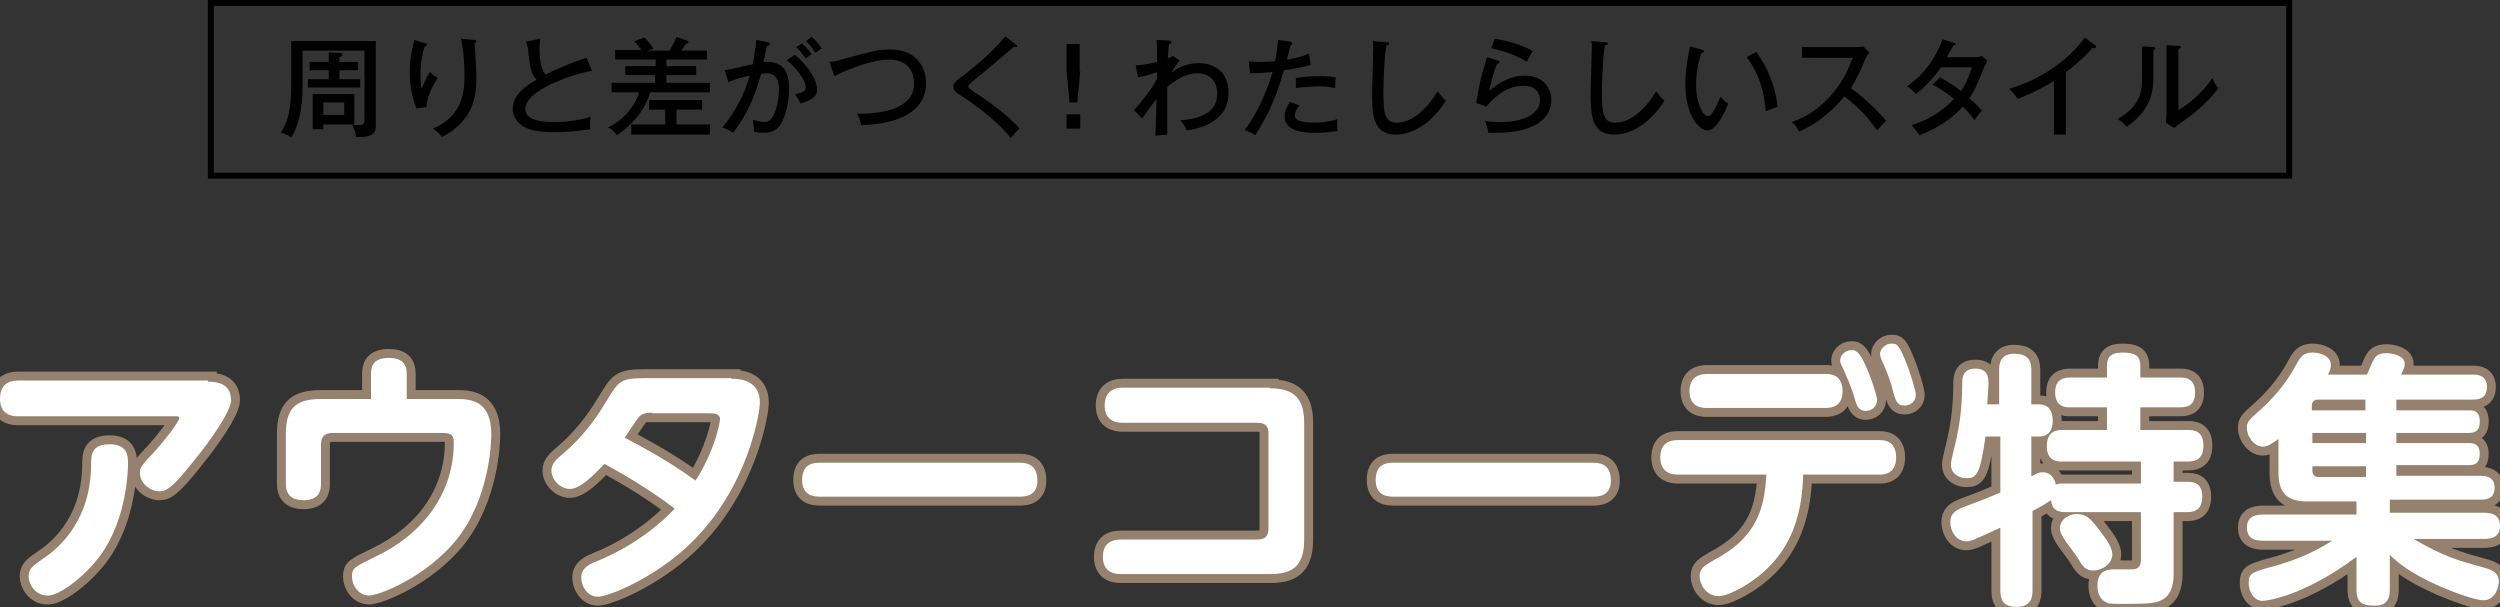
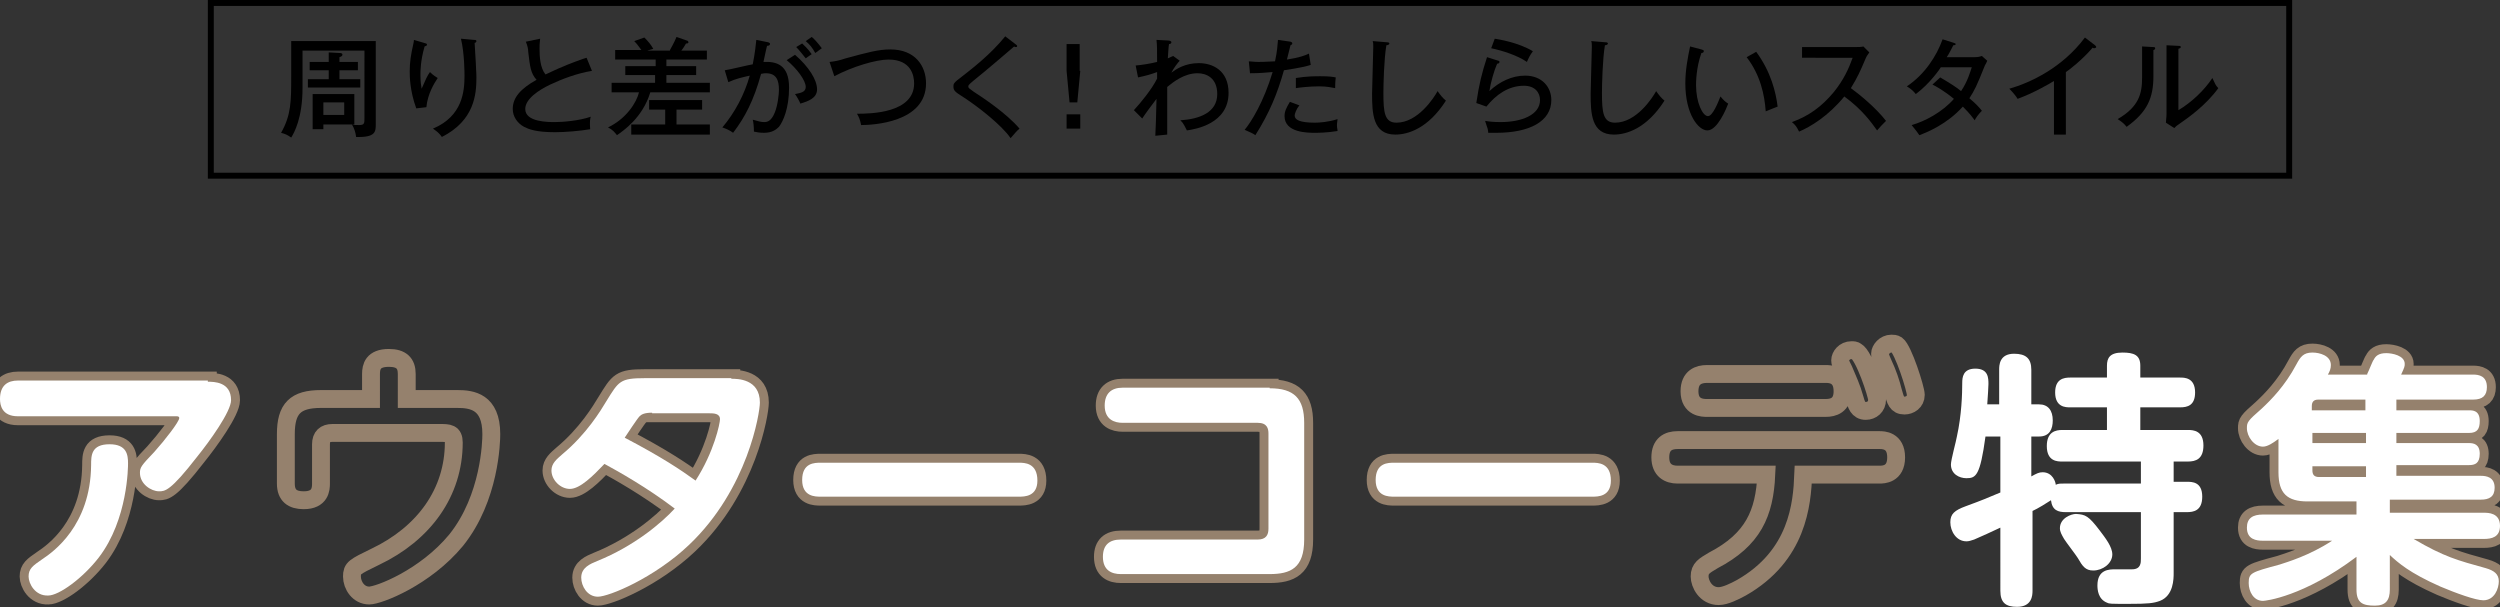
<svg xmlns="http://www.w3.org/2000/svg" version="1.1" id="レイヤー_1" x="0px" y="0px" viewBox="0 0 419.8 102" style="enable-background:new 0 0 419.8 102;" xml:space="preserve">
  <rect x="0" y="0" width="419.8" height="102" fill="#333333" stroke="none" />
  <style type="text/css">
	.st0{fill:none;stroke:#95816D;stroke-width:3;}
	.st1{fill:#FFFFFF;}
</style>
  <g>
    <g>
      <path class="st0" d="M34.9,64.1c1,0,3.9,0,3.9,3.1c0,1.9-3.6,6.9-5.7,9.5c-4.5,5.8-5.4,5.8-6.4,5.8c-1.3,0-3.2-1.2-3.2-3.1    c0-0.9,0.2-1.2,2.4-3.5c1.8-2,4.2-5.1,4.2-5.7c0-0.3-0.3-0.3-0.5-0.3H3c-2.7,0-3-1.9-3-2.9c0-2.3,1.3-3.1,3-3.1H34.9z M4.8,96.8    c0-1.3,0.7-1.8,2.3-2.9c1.8-1.2,8.1-5.6,8.2-15.8c0-1.6,0-3.5,3.1-3.5c2.9,0,3.1,1.8,3.1,3.2c0,0.5,0,9.4-4.9,15.8    c-2.7,3.5-6.7,6.4-8.5,6.4C5.9,100.1,4.8,98,4.8,96.8z" />
      <path class="st0" d="M62.3,62.8c0-1.2,0.3-2.7,3-2.7c2.1,0,3,0.9,3,2.7V67h8.5c2.4,0,5.7,0.4,5.7,5.9c0,1.2-0.2,10.7-5.9,17.8    C71.4,97,63.6,100,62,100c-1.8,0-2.9-1.7-2.9-3.2c0-1.4,0.4-1.6,3.9-3.3c8.2-3.9,13.2-10.8,13.2-19.2c0-1.6-0.9-1.6-2.3-1.6H55.8    c-1.2,0-1.9,0.6-1.9,1.9v6.6c0,0.9-0.1,2.8-2.9,2.8c-1.9,0-3-0.8-3-2.8v-8.3c0-4.3,1.6-5.9,5.9-5.9h8.4V62.8z" />
      <path class="st0" d="M122.8,63.6c1,0,4.8,0,4.8,4c0,1.7-2,14.5-11.9,23.9c-5.9,5.6-13.5,8.7-15.3,8.7c-1.8,0-2.8-1.8-2.8-3.2    c0-1.7,1.5-2.3,2.7-2.8c6.2-2.5,10.8-6.4,13-8.8c-4.6-3.5-9.4-6.2-11.8-7.5c-1.9,2-4.1,4.2-5.8,4.2c-1.6,0-3.1-1.5-3.1-3.1    c0-1.2,0.9-1.9,1.8-2.7c4.1-3.4,6.5-7.4,7.4-8.9c2.1-3.4,2.3-3.9,6.5-3.9H122.8z M109.5,69.3c-1.3,0-1.8,0.3-2.1,0.6    c-0.4,0.4-2.1,3-2.5,3.6c6.3,3.3,9.4,5.4,11.9,7.2c3.1-4.8,4.1-9.6,4.1-10.3c0-1-1.1-1-1.8-1H109.5z" />
      <path class="st0" d="M171.1,77.7c0.9,0,3.1,0,3.1,3c0,2.7-2.2,2.7-3.1,2.7h-33.3c-0.9,0-3.1,0-3.1-2.8c0-2.9,2.1-2.9,3.1-2.9    H171.1z" />
      <path class="st0" d="M213.2,65.2c4.1,0,5.8,1.7,5.8,5.8v19.6c0,4.8-2.3,5.8-5.8,5.8h-25c-1.5,0-3-0.6-3-2.9c0-2,1.1-2.9,3-2.9h23    c1.4,0,1.8-0.8,1.8-1.8v-16c0-0.8-0.2-1.8-1.8-1.8h-22.7c-1.3,0-3-0.5-3-2.9c0-2,1.1-3,3-3H213.2z" />
      <path class="st0" d="M267.4,77.7c0.9,0,3.1,0,3.1,3c0,2.7-2.2,2.7-3.1,2.7h-33.3c-0.9,0-3.1,0-3.1-2.8c0-2.9,2.1-2.9,3.1-2.9    H267.4z" />
      <path class="st0" d="M281.7,79.7c-1.5,0-2.9-0.7-2.9-2.9c0-2.2,1.3-2.9,2.9-2.9h33.9c0.6,0,2.8,0,2.8,2.9c0,2.9-2.2,2.9-2.8,2.9    h-12.8c-0.2,4.9-0.9,13.6-10.4,19c-1.1,0.6-2.7,1.4-3.8,1.4c-2.2,0-3.2-2.1-3.2-3.3c0-1.4,0.8-1.8,2.3-2.7    c6.7-3.5,8.6-7.9,8.9-14.4H281.7z M306.6,62.8c0.6,0,2.8,0,2.8,2.9c0,2.4-1.6,2.8-2.8,2.8h-20c-0.6,0-2.9,0-2.9-2.8    c0-2.4,1.6-2.9,2.9-2.9H306.6z M315.2,67.1c0,1.2-0.9,1.9-1.9,1.9c-1.3,0-1.6-1.1-1.9-2.2c-0.4-1.5-1.2-3.3-1.8-4.7    c-0.5-1-0.6-1.2-0.6-1.6c0-0.7,0.7-1.7,1.9-1.7c0.3,0,0.6,0,0.8,0.2C313,59.6,315.2,66.3,315.2,67.1z M321.7,66.3    c0,1.2-1,1.8-1.9,1.8c-1.3,0-1.5-0.9-1.9-2.3c-0.4-1.6-0.9-3.1-1.7-4.8c-0.4-0.9-0.5-1.2-0.5-1.6c0-0.7,0.8-1.7,1.9-1.7    c0.3,0,0.6,0,0.9,0.2C319.6,58.7,321.7,65.3,321.7,66.3z" />
-       <path class="st0" d="M359.5,80.9v-3.4h-13.2c-0.8,0-2.6,0-2.6-2.6c0-2.4,1.5-2.7,2.6-2.7h7.5v-3.8h-6.2c-0.7,0-2.5,0-2.5-2.5    c0-2.3,1.5-2.5,2.5-2.5h6.2v-2c0-1.3,0.5-2.2,2.6-2.2c1.9,0,3,0.4,3,2.2v2h6.7c0.7,0,2.5,0,2.5,2.5c0,2.2-1.3,2.5-2.5,2.5h-6.7    v3.8h8c0.9,0,2.6,0.1,2.6,2.6c0,2.3-1.3,2.7-2.6,2.7H365v3.4h2.2c0.9,0,2.6,0,2.6,2.5c0,2.4-1.5,2.6-2.6,2.6H365v10.2    c0,1,0,3.8-2.3,4.7c-1.1,0.4-2,0.5-5.2,0.5c-3.2,0-3.3,0-3.7-0.2c-1.5-0.6-1.6-2.2-1.6-2.9c0-2.7,2-2.7,3-2.7h2.8    c1.5,0,1.5-1.1,1.5-1.8V86h-12.6c-1.3,0-2.3-0.3-2.5-2c-0.6,0.4-2.2,1.4-3.1,1.8v13.4c0,0.8-0.1,2.7-2.6,2.7    c-1.9,0-2.8-0.7-2.8-2.7V88.6c-1,0.5-3.7,1.7-4.4,2c-0.6,0.2-0.9,0.3-1.3,0.3c-1.7,0-2.7-1.7-2.7-3.2c0-1.4,0.7-2,2.6-2.7    c3-1.1,3.4-1.3,5.8-2.3v-9.4h-2.5c-0.9,6.6-1.6,7-3.2,7c-1.2,0-2.6-0.7-2.6-2.3c0-0.8,0.9-4,1-4.7c0.8-3.6,0.9-7.2,0.9-9    c0-0.9,0.1-2.4,2.2-2.4c2.2,0,2.2,1.6,2.2,2.6c0,0.6-0.1,1.8-0.2,3.4h2v-5.8c0-0.7,0-2.7,2.5-2.7c2,0,2.9,0.8,2.9,2.7v5.8h1.3    c1.5,0,2.3,1,2.3,2.7c0,1.4-0.5,2.7-2.3,2.7h-1.3v6.7c0.9-0.5,1.3-0.7,1.9-0.7c1.7,0,2.2,1.7,2.2,2.1c0.5-0.2,0.6-0.2,1.4-0.2    H359.5z M352.6,89.1c0.9,1.2,2.1,2.7,2.1,4c0,1.5-1.6,2.7-3.2,2.7c-1.3,0-1.8-0.7-2.6-2.1c-0.3-0.5-2-2.7-2.3-3.2    c-0.4-0.7-0.7-1.2-0.7-1.8c0-1.7,1.9-2.4,2.7-2.4C350.2,86.4,350.7,86.6,352.6,89.1z" />
      <path class="st0" d="M397.5,62.8c0.4-0.8,0.9-2.2,1.1-2.4c0.3-0.6,0.8-1.1,2.1-1.1c1,0,3.1,0.4,3.1,1.8c0,0.4,0,0.5-0.6,1.8h12.1    c0.9,0,2.3,0.2,2.3,2.1c0,1.4-0.7,2.1-2.3,2.1h-12.9v1.8h12.2c0.6,0,1.8,0,1.8,1.8c0,1.3-0.4,2-1.8,2h-12.2v1.7h12.2    c0.8,0,1.8,0.2,1.8,1.8c0,1.6-0.8,1.9-1.8,1.9h-12.2v1.8h14.2c0.9,0,2.3,0.2,2.3,2c0,1.5-0.9,2-2.3,2h-15.3v2.2h15.8    c0.7,0,2.7,0,2.7,2.2c0,1.9-1.4,2.2-2.7,2.2h-11.8c5.1,3,7.4,3.6,12.1,4.9c1.4,0.4,2.2,1,2.2,2.2c0,1.2-0.7,3.2-2.6,3.2    c-1.3,0-4.6-1.2-7.2-2.3c-5.2-2.3-7.1-4-8.5-5.3V99c0,1.8-0.7,2.7-2.5,2.7c-2,0-3.1-0.4-3.1-2.7v-5.5c-8.9,6.7-15.3,7.4-15.7,7.4    c-1.6,0-2.4-1.6-2.4-3c0-1.7,0.4-1.8,5.2-3.1c1.2-0.4,5-1.5,8.8-4h-11.6c-1.1,0-2.7-0.2-2.7-2.2c0-1.6,1-2.2,2.7-2.2h15.7v-2.2    h-8.2c-3.4,0-4.9-1.3-4.9-4.9v-5.6c-0.8,0.6-1.8,1.3-2.6,1.3c-1.5,0-2.7-1.7-2.7-3.1c0-1,0.1-1.2,2.5-3.3c1.5-1.4,3.9-3.8,5.8-7.4    c0.7-1.3,1.2-2,2.7-2c1.2,0,3.1,0.5,3.1,2.1c0,0.6-0.2,1.1-0.5,1.6H397.5z M397.3,67.1h-8c-0.8,0-1.1,0.4-1.1,1.1v0.7h9V67.1z     M397.3,72.7h-9v1.7h9V72.7z M397.3,80.1v-1.8h-9V79c0,0.7,0.3,1.1,1.1,1.1H397.3z" />
    </g>
    <g>
      <path class="st1" d="M34.9,64.1c1,0,3.9,0,3.9,3.1c0,1.9-3.6,6.9-5.7,9.5c-4.5,5.8-5.4,5.8-6.4,5.8c-1.3,0-3.2-1.2-3.2-3.1    c0-0.9,0.2-1.2,2.4-3.5c1.8-2,4.2-5.1,4.2-5.7c0-0.3-0.3-0.3-0.5-0.3H3c-2.7,0-3-1.9-3-2.9c0-2.3,1.3-3.1,3-3.1H34.9z M4.8,96.8    c0-1.3,0.7-1.8,2.3-2.9c1.8-1.2,8.1-5.6,8.2-15.8c0-1.6,0-3.5,3.1-3.5c2.9,0,3.1,1.8,3.1,3.2c0,0.5,0,9.4-4.9,15.8    c-2.7,3.5-6.7,6.4-8.5,6.4C5.9,100.1,4.8,98,4.8,96.8z" />
-       <path class="st1" d="M62.3,62.8c0-1.2,0.3-2.7,3-2.7c2.1,0,3,0.9,3,2.7V67h8.5c2.4,0,5.7,0.4,5.7,5.9c0,1.2-0.2,10.7-5.9,17.8    C71.4,97,63.6,100,62,100c-1.8,0-2.9-1.7-2.9-3.2c0-1.4,0.4-1.6,3.9-3.3c8.2-3.9,13.2-10.8,13.2-19.2c0-1.6-0.9-1.6-2.3-1.6H55.8    c-1.2,0-1.9,0.6-1.9,1.9v6.6c0,0.9-0.1,2.8-2.9,2.8c-1.9,0-3-0.8-3-2.8v-8.3c0-4.3,1.6-5.9,5.9-5.9h8.4V62.8z" />
      <path class="st1" d="M122.8,63.6c1,0,4.8,0,4.8,4c0,1.7-2,14.5-11.9,23.9c-5.9,5.6-13.5,8.7-15.3,8.7c-1.8,0-2.8-1.8-2.8-3.2    c0-1.7,1.5-2.3,2.7-2.8c6.2-2.5,10.8-6.4,13-8.8c-4.6-3.5-9.4-6.2-11.8-7.5c-1.9,2-4.1,4.2-5.8,4.2c-1.6,0-3.1-1.5-3.1-3.1    c0-1.2,0.9-1.9,1.8-2.7c4.1-3.4,6.5-7.4,7.4-8.9c2.1-3.4,2.3-3.9,6.5-3.9H122.8z M109.5,69.3c-1.3,0-1.8,0.3-2.1,0.6    c-0.4,0.4-2.1,3-2.5,3.6c6.3,3.3,9.4,5.4,11.9,7.2c3.1-4.8,4.1-9.6,4.1-10.3c0-1-1.1-1-1.8-1H109.5z" />
      <path class="st1" d="M171.1,77.7c0.9,0,3.1,0,3.1,3c0,2.7-2.2,2.7-3.1,2.7h-33.3c-0.9,0-3.1,0-3.1-2.8c0-2.9,2.1-2.9,3.1-2.9    H171.1z" />
      <path class="st1" d="M213.2,65.2c4.1,0,5.8,1.7,5.8,5.8v19.6c0,4.8-2.3,5.8-5.8,5.8h-25c-1.5,0-3-0.6-3-2.9c0-2,1.1-2.9,3-2.9h23    c1.4,0,1.8-0.8,1.8-1.8v-16c0-0.8-0.2-1.8-1.8-1.8h-22.7c-1.3,0-3-0.5-3-2.9c0-2,1.1-3,3-3H213.2z" />
-       <path class="st1" d="M267.4,77.7c0.9,0,3.1,0,3.1,3c0,2.7-2.2,2.7-3.1,2.7h-33.3c-0.9,0-3.1,0-3.1-2.8c0-2.9,2.1-2.9,3.1-2.9    H267.4z" />
-       <path class="st1" d="M281.7,79.7c-1.5,0-2.9-0.7-2.9-2.9c0-2.2,1.3-2.9,2.9-2.9h33.9c0.6,0,2.8,0,2.8,2.9c0,2.9-2.2,2.9-2.8,2.9    h-12.8c-0.2,4.9-0.9,13.6-10.4,19c-1.1,0.6-2.7,1.4-3.8,1.4c-2.2,0-3.2-2.1-3.2-3.3c0-1.4,0.8-1.8,2.3-2.7    c6.7-3.5,8.6-7.9,8.9-14.4H281.7z M306.6,62.8c0.6,0,2.8,0,2.8,2.9c0,2.4-1.6,2.8-2.8,2.8h-20c-0.6,0-2.9,0-2.9-2.8    c0-2.4,1.6-2.9,2.9-2.9H306.6z M315.2,67.1c0,1.2-0.9,1.9-1.9,1.9c-1.3,0-1.6-1.1-1.9-2.2c-0.4-1.5-1.2-3.3-1.8-4.7    c-0.5-1-0.6-1.2-0.6-1.6c0-0.7,0.7-1.7,1.9-1.7c0.3,0,0.6,0,0.8,0.2C313,59.6,315.2,66.3,315.2,67.1z M321.7,66.3    c0,1.2-1,1.8-1.9,1.8c-1.3,0-1.5-0.9-1.9-2.3c-0.4-1.6-0.9-3.1-1.7-4.8c-0.4-0.9-0.5-1.2-0.5-1.6c0-0.7,0.8-1.7,1.9-1.7    c0.3,0,0.6,0,0.9,0.2C319.6,58.7,321.7,65.3,321.7,66.3z" />
+       <path class="st1" d="M267.4,77.7c0.9,0,3.1,0,3.1,3c0,2.7-2.2,2.7-3.1,2.7h-33.3c-0.9,0-3.1,0-3.1-2.8c0-2.9,2.1-2.9,3.1-2.9    z" />
      <path class="st1" d="M359.5,80.9v-3.4h-13.2c-0.8,0-2.6,0-2.6-2.6c0-2.4,1.5-2.7,2.6-2.7h7.5v-3.8h-6.2c-0.7,0-2.5,0-2.5-2.5    c0-2.3,1.5-2.5,2.5-2.5h6.2v-2c0-1.3,0.5-2.2,2.6-2.2c1.9,0,3,0.4,3,2.2v2h6.7c0.7,0,2.5,0,2.5,2.5c0,2.2-1.3,2.5-2.5,2.5h-6.7    v3.8h8c0.9,0,2.6,0.1,2.6,2.6c0,2.3-1.3,2.7-2.6,2.7H365v3.4h2.2c0.9,0,2.6,0,2.6,2.5c0,2.4-1.5,2.6-2.6,2.6H365v10.2    c0,1,0,3.8-2.3,4.7c-1.1,0.4-2,0.5-5.2,0.5c-3.2,0-3.3,0-3.7-0.2c-1.5-0.6-1.6-2.2-1.6-2.9c0-2.7,2-2.7,3-2.7h2.8    c1.5,0,1.5-1.1,1.5-1.8V86h-12.6c-1.3,0-2.3-0.3-2.5-2c-0.6,0.4-2.2,1.4-3.1,1.8v13.4c0,0.8-0.1,2.7-2.6,2.7    c-1.9,0-2.8-0.7-2.8-2.7V88.6c-1,0.5-3.7,1.7-4.4,2c-0.6,0.2-0.9,0.3-1.3,0.3c-1.7,0-2.7-1.7-2.7-3.2c0-1.4,0.7-2,2.6-2.7    c3-1.1,3.4-1.3,5.8-2.3v-9.4h-2.5c-0.9,6.6-1.6,7-3.2,7c-1.2,0-2.6-0.7-2.6-2.3c0-0.8,0.9-4,1-4.7c0.8-3.6,0.9-7.2,0.9-9    c0-0.9,0.1-2.4,2.2-2.4c2.2,0,2.2,1.6,2.2,2.6c0,0.6-0.1,1.8-0.2,3.4h2v-5.8c0-0.7,0-2.7,2.5-2.7c2,0,2.9,0.8,2.9,2.7v5.8h1.3    c1.5,0,2.3,1,2.3,2.7c0,1.4-0.5,2.7-2.3,2.7h-1.3v6.7c0.9-0.5,1.3-0.7,1.9-0.7c1.7,0,2.2,1.7,2.2,2.1c0.5-0.2,0.6-0.2,1.4-0.2    H359.5z M352.6,89.1c0.9,1.2,2.1,2.7,2.1,4c0,1.5-1.6,2.7-3.2,2.7c-1.3,0-1.8-0.7-2.6-2.1c-0.3-0.5-2-2.7-2.3-3.2    c-0.4-0.7-0.7-1.2-0.7-1.8c0-1.7,1.9-2.4,2.7-2.4C350.2,86.4,350.7,86.6,352.6,89.1z" />
      <path class="st1" d="M397.5,62.8c0.4-0.8,0.9-2.2,1.1-2.4c0.3-0.6,0.8-1.1,2.1-1.1c1,0,3.1,0.4,3.1,1.8c0,0.4,0,0.5-0.6,1.8h12.1    c0.9,0,2.3,0.2,2.3,2.1c0,1.4-0.7,2.1-2.3,2.1h-12.9v1.8h12.2c0.6,0,1.8,0,1.8,1.8c0,1.3-0.4,2-1.8,2h-12.2v1.7h12.2    c0.8,0,1.8,0.2,1.8,1.8c0,1.6-0.8,1.9-1.8,1.9h-12.2v1.8h14.2c0.9,0,2.3,0.2,2.3,2c0,1.5-0.9,2-2.3,2h-15.3v2.2h15.8    c0.7,0,2.7,0,2.7,2.2c0,1.9-1.4,2.2-2.7,2.2h-11.8c5.1,3,7.4,3.6,12.1,4.9c1.4,0.4,2.2,1,2.2,2.2c0,1.2-0.7,3.2-2.6,3.2    c-1.3,0-4.6-1.2-7.2-2.3c-5.2-2.3-7.1-4-8.5-5.3V99c0,1.8-0.7,2.7-2.5,2.7c-2,0-3.1-0.4-3.1-2.7v-5.5c-8.9,6.7-15.3,7.4-15.7,7.4    c-1.6,0-2.4-1.6-2.4-3c0-1.7,0.4-1.8,5.2-3.1c1.2-0.4,5-1.5,8.8-4h-11.6c-1.1,0-2.7-0.2-2.7-2.2c0-1.6,1-2.2,2.7-2.2h15.7v-2.2    h-8.2c-3.4,0-4.9-1.3-4.9-4.9v-5.6c-0.8,0.6-1.8,1.3-2.6,1.3c-1.5,0-2.7-1.7-2.7-3.1c0-1,0.1-1.2,2.5-3.3c1.5-1.4,3.9-3.8,5.8-7.4    c0.7-1.3,1.2-2,2.7-2c1.2,0,3.1,0.5,3.1,2.1c0,0.6-0.2,1.1-0.5,1.6H397.5z M397.3,67.1h-8c-0.8,0-1.1,0.4-1.1,1.1v0.7h9V67.1z     M397.3,72.7h-9v1.7h9V72.7z M397.3,80.1v-1.8h-9V79c0,0.7,0.3,1.1,1.1,1.1H397.3z" />
    </g>
  </g>
  <g>
    <path d="M63.1,6.9v13.9c0,1.3,0,2.3-3.3,2.2c-0.1-0.8-0.3-1.4-0.7-2.1c0.3,0.1,0.7,0.1,1.2,0.1c0.9,0,0.9-0.3,0.9-1.2V8.5H50.8v6.3   c0,5-1.4,7.5-1.9,8.3c-0.7-0.5-1-0.6-1.7-0.8c1.7-3,1.7-5.3,1.7-9.5V6.9H63.1z M60.1,10.4v1.4H57v1.5h3.5v1.4h-8.8v-1.4h3.5v-1.5   H52v-1.4h3.2V8.8L57,8.9c0.2,0,0.5,0,0.5,0.3c0,0.2-0.2,0.3-0.5,0.4v0.8H60.1z M59.5,15.8v5.1h-5.2v0.8h-1.8v-5.9H59.5z M54.3,17.2   v2.1h3.5v-2.1H54.3z" />
    <path d="M71.2,7.2c0.3,0.1,0.5,0.1,0.5,0.3c0,0.2-0.2,0.2-0.4,0.3c-0.7,2.4-0.7,4.2-0.7,4.7c0,1.2,0.1,1.8,0.2,2.4   c0.7-1.6,0.9-2.1,1.4-2.8c0.6,0.6,1,0.8,1.3,1c-0.6,0.9-1.7,2.7-1.9,4.9l-1.7,0.2c-1.1-3-1.1-5.5-1.1-6.2c0-1.6,0.2-2.8,0.6-4.6   c0.1-0.4,0.1-0.5,0.1-0.7L71.2,7.2z M79.6,6.7c0.2,0,0.4,0,0.4,0.2c0,0.2-0.2,0.3-0.3,0.3c0,0.5,0.2,3,0.2,3.4   c0,0.7,0.1,1.5,0.1,2.4c0,2.8-0.3,7.2-5.8,10c-0.5-0.7-0.8-0.9-1.5-1.4c5-2.1,5.3-6.3,5.3-8.9c0-0.3,0-3.8-0.6-6.2L79.6,6.7z" />
    <path d="M99.4,11.9c-2.5,0.4-5.1,1.4-7,2.3c-1.9,0.9-4.2,2.4-4.2,4.1c0,2.2,3.8,2.2,5,2.2c1.2,0,4-0.2,6-0.9   c-0.1,0.3-0.2,0.8-0.1,2.1c-1.8,0.3-4.2,0.5-5.9,0.5c-3.2,0-4.4-0.5-5.2-0.9c-1.1-0.6-1.9-1.7-1.9-3c0-1.9,1.3-3.4,4-4.9   c-1-1.1-1.1-2.2-1.4-4.7c0-0.4-0.1-1-0.4-1.7l2.4-0.5c-0.1,0.8-0.1,1.2-0.1,1.7c0,1.3,0.1,3.2,1,4.3c0.9-0.4,2.1-1,2.9-1.3   c0.6-0.3,3.8-1.5,4-1.5L99.4,11.9z" />
    <path d="M112.5,8.4c0.1-0.2,0.7-1.2,1.1-2.2l1.7,0.6c0.1,0,0.3,0.1,0.3,0.3c0,0.2-0.2,0.2-0.4,0.2c-0.1,0.2-0.6,1-0.8,1.2h4.3V10   h-6.8v1.1h5v1.5h-5v1.3h7.3v1.6h-10c-1.3,4.3-4.6,6.5-5.6,7.2c-0.4-0.5-0.7-0.9-1.5-1.3c3.1-1.5,4.8-4.2,5.2-5.9h-4.6v-1.6h7.3   v-1.3H105v-1.5h5.1V10h-6.8V8.4h4.4c-0.1-0.1-0.6-0.9-1.2-1.5l1.7-0.6c0.7,0.7,1.1,1.2,1.5,1.9c-0.6,0.2-0.8,0.2-1,0.3H112.5z    M113.6,18.4v2.5h5.6v1.7H106v-1.7h5.7v-2.5H109v-1.6h8.9v1.6H113.6z" />
    <path d="M129,7.1c0.2,0.1,0.3,0.1,0.3,0.3c0,0.1-0.1,0.3-0.5,0.3c-0.1,0.5-0.2,0.7-0.6,2.7c2.1-0.1,4.3,0.4,4.3,4.3   c0,3.5-1,5.7-1.7,6.6c-0.5,0.5-1.2,1-2.5,1c-0.7,0-1.3-0.1-1.7-0.2c0-0.8-0.1-1.7-0.2-2c1,0.3,1.5,0.4,1.9,0.4   c0.5,0,1.2-0.1,1.8-1.6c0.5-1.2,0.7-3.1,0.7-3.8c0-1.6-0.4-2.8-2.2-2.8c-0.1,0-0.4,0-0.8,0.1c-1.2,4.4-2.7,7.3-4.7,9.9   c-0.5-0.4-1.2-0.7-1.8-0.9c2.1-2.5,3.7-5.5,4.6-8.7c-1.3,0.3-2.3,0.5-3.6,1.1l-0.6-2c0.8-0.1,4-0.9,4.7-1c0.4-2,0.5-3.2,0.6-4.1   L129,7.1z M133.5,9.2c2.3,2,3.7,4.2,3.7,5.8c0,1.5-1.5,2-2.8,2.4c-0.2-0.5-0.6-1.2-0.9-1.6c0.9-0.2,1.8-0.3,1.8-1.2   c0-1.1-1.5-3.1-3.2-4.5L133.5,9.2z M134.7,7.3c0.2,0.2,1,0.9,1.6,1.8c-0.4,0.3-0.5,0.3-1,0.7c-0.4-0.5-1.1-1.4-1.6-1.9L134.7,7.3z    M136.3,6.2c0.5,0.4,1.1,1.1,1.7,1.9c-0.4,0.3-0.7,0.5-1.1,0.8c-0.5-0.9-0.9-1.4-1.6-2L136.3,6.2z" />
    <path d="M139.3,10.4c0.9-0.1,1.5-0.2,2.7-0.6c3.7-1,5.5-1.5,7.5-1.5c4.2,0,6,2.8,6,5.7c0,6.6-9,7-10.9,7c-0.2-1-0.4-1.4-0.7-1.9   c2.3,0,9.6-0.1,9.6-5.1c0-1.3-0.5-4-4.3-4c-2.1,0-6.1,1.2-9.1,2.8L139.3,10.4z" />
    <path d="M170.5,7.4c0.1,0.1,0.3,0.2,0.3,0.3c0,0.1,0,0.2-0.2,0.2c-0.1,0-0.2,0-0.3-0.1c-0.6,0.5-4.4,3.8-6.9,5.8   c-0.3,0.3-0.8,0.6-0.8,0.9c0,0.3,0.1,0.3,0.9,0.9c1.4,0.9,5.5,3.6,7.7,6.2c-0.6,0.5-0.6,0.6-1.5,1.6c-1.5-2.2-5.5-5.3-7.8-6.8   c-1.6-1-1.8-1.2-1.8-1.9c0-0.4,0-0.6,1.5-1.7c1.4-1.1,4.7-3.6,7.2-6.7L170.5,7.4z" />
    <path d="M181.4,21.6h-2.3v-2.4h2.3V21.6z M181.4,11.9l-0.5,5.3h-1.3l-0.5-5.3V7.4h2.2V11.9z" />
    <path d="M198.1,10.2c-0.3,0.3-1,1.2-1.4,2c0.8-0.6,2.3-1.6,4.6-1.6c2.3,0,5,1.2,5,5c0,5.2-5.6,6.1-7,6.3c-0.1-0.2-0.5-1-0.6-1.1   c-0.1-0.2-0.3-0.4-0.5-0.6c3.2-0.2,6.2-1.3,6.2-4.4c0-2.7-1.8-3.5-3.3-3.5c-2.2,0-4,1.4-5.1,2.3c0,6,0,6.2,0,8l-2,0.2   c0.1-2,0.1-2.3,0.2-6.2c-0.4,0.5-2.1,2.8-2.4,3.3l-1.4-1.4c1.2-1.3,3-3.5,3.9-5.3c0-0.2,0-1,0-1.1c-1.1,0.4-1.8,0.6-3.2,0.9l-0.4-2   c1.1-0.1,2.4-0.3,3.6-0.6c0-2.1,0-2.7-0.1-3.7l1.9,0.1c0.3,0,0.6,0.1,0.6,0.3c0,0.2-0.2,0.3-0.4,0.3c-0.1,0.6-0.1,1.1-0.2,2.4   c0.5-0.2,0.6-0.3,0.9-0.4L198.1,10.2z" />
    <path d="M216.7,7c0.2,0.1,0.3,0.1,0.3,0.3c0,0.2-0.3,0.3-0.3,0.3c-0.1,0.4-0.5,2-0.6,2.4c2-0.3,3.1-0.7,3.7-1l0.3,1.9   c-0.6,0.2-1.8,0.5-4.5,0.9c-1.1,3.9-2.4,7.1-4.8,10.9c-0.6-0.4-0.7-0.4-1.8-0.9c1.1-1.3,3.2-4.7,4.7-9.7c-1.3,0.1-2.1,0.2-3.8,0.2   l-0.2-2c0.4,0,0.9,0.1,1.6,0.1c1.2,0,2.3-0.1,2.8-0.1c0.4-1.8,0.4-2.7,0.5-3.6L216.7,7z M218.2,17.7c-0.6,0.7-0.8,1.5-0.8,1.7   c0,0.7,0.8,1.2,3.4,1.2c0.7,0,2.3-0.1,3.8-0.6c0,0.3-0.1,0.6-0.1,1c0,0.5,0.1,0.7,0.1,1c-1.8,0.3-3.4,0.3-3.8,0.3   c-1.2,0-5.1,0-5.1-2.8c0-0.8,0.3-1.4,0.9-2.4L218.2,17.7z M217.6,13.1c1.8-0.3,3.3-0.3,4.1-0.3c1.5,0,2.1,0.1,2.6,0.2   c-0.1,0.8-0.1,1.5-0.1,1.8c-0.6-0.1-1.3-0.3-2.7-0.3c-1.6,0-3.3,0.2-3.9,0.3V13.1z" />
    <path d="M232.9,7.1c0.3,0,0.4,0.1,0.4,0.2c0,0.2-0.3,0.3-0.5,0.3c-0.4,2.3-0.5,6.7-0.5,8c0,3.3,0.2,5,2.2,5c3.6,0,6.3-4.2,6.9-5.3   c0.5,0.7,0.8,1.1,1.4,1.6c-3,4.7-6.4,5.7-8.5,5.7c-3.8,0-3.9-3.6-3.9-6.9c0-1.2,0.2-6.6,0.2-7.8c0-0.5,0-0.7-0.1-1L232.9,7.1z" />
    <path d="M251.6,10.2c0.1,0,0.2,0.1,0.2,0.2c0,0.2-0.2,0.3-0.4,0.3c-0.5,1.1-1.1,3.2-1.3,4.6c1.7-1.6,3.8-2.6,6-2.6   c2.9,0,4.4,2,4.4,4.1c0,3.6-3.7,5.5-9.2,5.5c-0.6,0-1.1,0-1.4,0c0-0.3-0.1-0.8-0.2-1c-0.2-0.7-0.3-0.8-0.3-1   c0.6,0.1,1.3,0.2,2.6,0.2c3.5,0,6.6-1.2,6.6-3.7c0-1.3-0.9-2.4-2.7-2.4c-2.6,0-4.7,1.5-6.3,3.5l-1.7-0.6c0.5-3.3,0.9-4.9,1.8-7.7   L251.6,10.2z M251,6.5c0.6,0.1,3.9,0.6,6.4,2.1c-0.5,0.7-0.7,1.1-1,1.8c-1.6-1.1-4.1-1.9-6-2.3L251,6.5z" />
    <path d="M269.6,7.1c0.3,0,0.4,0.1,0.4,0.2c0,0.2-0.3,0.3-0.5,0.3c-0.4,2.3-0.5,6.7-0.5,8c0,3.3,0.2,5,2.2,5c3.6,0,6.3-4.2,6.9-5.3   c0.5,0.7,0.8,1.1,1.4,1.6c-3,4.7-6.4,5.7-8.5,5.7c-3.8,0-3.9-3.6-3.9-6.9c0-1.2,0.2-6.6,0.2-7.8c0-0.5,0-0.7-0.1-1L269.6,7.1z" />
    <path d="M285.7,8.3c0.3,0.1,0.4,0.1,0.4,0.3c0,0.2-0.2,0.3-0.4,0.3c-0.9,2.5-0.9,5-0.9,5.4c0,2.9,1.1,5.2,2,5.2   c0.8,0,1.7-2.3,2.1-3.3c0.5,0.6,0.8,0.9,1.3,1.2c-0.3,0.8-1.8,4.5-3.5,4.5c-1.5,0-3.7-2.7-3.7-7.9c0-2.2,0.4-4.3,0.8-6.2L285.7,8.3   z M294.9,8.7c2.5,3.4,3.3,6.8,3.6,9.2c-0.3,0.1-1.5,0.6-2,0.8c-0.2-2.8-0.9-6.1-3.2-9.1L294.9,8.7z" />
    <path d="M302.6,9.7V7.9h9.1c0.3,0,0.9,0,1.2-0.1l1,1c-0.3,0.4-0.5,0.7-0.7,1.2c-0.8,1.9-1.3,3-2.4,4.8c1.5,1.1,4.2,3.3,5.9,5.5   c-0.8,0.8-0.8,0.8-1.5,1.6c-1-1.4-2.5-3.5-5.5-5.7c-2.7,3.3-5.7,5.1-7.6,5.9c-0.4-0.8-0.6-1.1-1.2-1.6c2.8-1,5-2.6,7-5   c1.7-2.1,2.5-3.9,3.2-5.8H302.6z" />
    <path d="M325.8,13c1.7,1,2.8,1.7,3.5,2.3c1.1-1.6,1.6-3.4,1.8-4h-5.2c-0.1,0.2-1.8,2.7-4.2,4.5c-0.4-0.5-0.7-0.8-1.5-1.3   c3-2,5-5.1,6-7.9l1.9,0.6c0.2,0.1,0.3,0.1,0.3,0.2c0,0.2-0.3,0.2-0.4,0.2c-0.3,0.6-0.7,1.4-1.1,2h4.7c0.6,0,0.9-0.1,1.2-0.2   l0.9,0.8c-0.1,0.2-0.2,0.5-0.4,0.8c-1.4,3.5-1.7,4.1-2.6,5.5c1.2,1,1.7,1.6,2.1,2.1c-0.6,0.6-1.1,1.3-1.2,1.6   c-0.3-0.4-0.8-1.1-2-2.3c-2.7,3-6,4.3-7.3,4.8c-0.4-0.6-0.5-0.7-1.3-1.7c2.2-0.6,5.2-2.2,7.1-4.4c-1.7-1.4-3-2.1-3.6-2.4L325.8,13z   " />
    <path d="M346.9,22.6h-2v-9c-0.8,0.5-3.4,2-6.1,3c-0.3-0.5-0.8-1.1-1.4-1.7c3.5-1,8.9-3.5,12.7-8.6l1.7,1.3c0.1,0.1,0.2,0.2,0.2,0.3   c0,0.1-0.2,0.2-0.3,0.2c-0.1,0-0.2,0-0.3-0.1c-1.7,2-4,3.8-4.5,4.1V22.6z" />
    <path d="M361.5,7.9c0.2,0,0.4,0,0.4,0.2c0,0.2-0.2,0.3-0.3,0.3v4.4c0,3.6-1,6-4.5,8.5c-0.4-0.5-0.6-0.7-1.5-1.3   c3.6-2.1,4.1-4.3,4.1-7V7.8L361.5,7.9z M365.8,7.7c0.2,0,0.4,0,0.4,0.2c0,0.2-0.2,0.2-0.4,0.3v10.3c2.2-1.3,4.4-3.4,5.7-5.4   c0.5,1,0.5,1.2,1,1.7c-2.1,2.9-5.1,5-6.4,5.9c-0.6,0.4-0.7,0.5-1,0.8l-1.4-0.9c0-0.4,0.1-0.9,0.1-1.4V7.6L365.8,7.7z" />
  </g>
  <path d="M384.9,30h-350V0h350V30z M35.9,29h348V1h-348V29z" />
</svg>